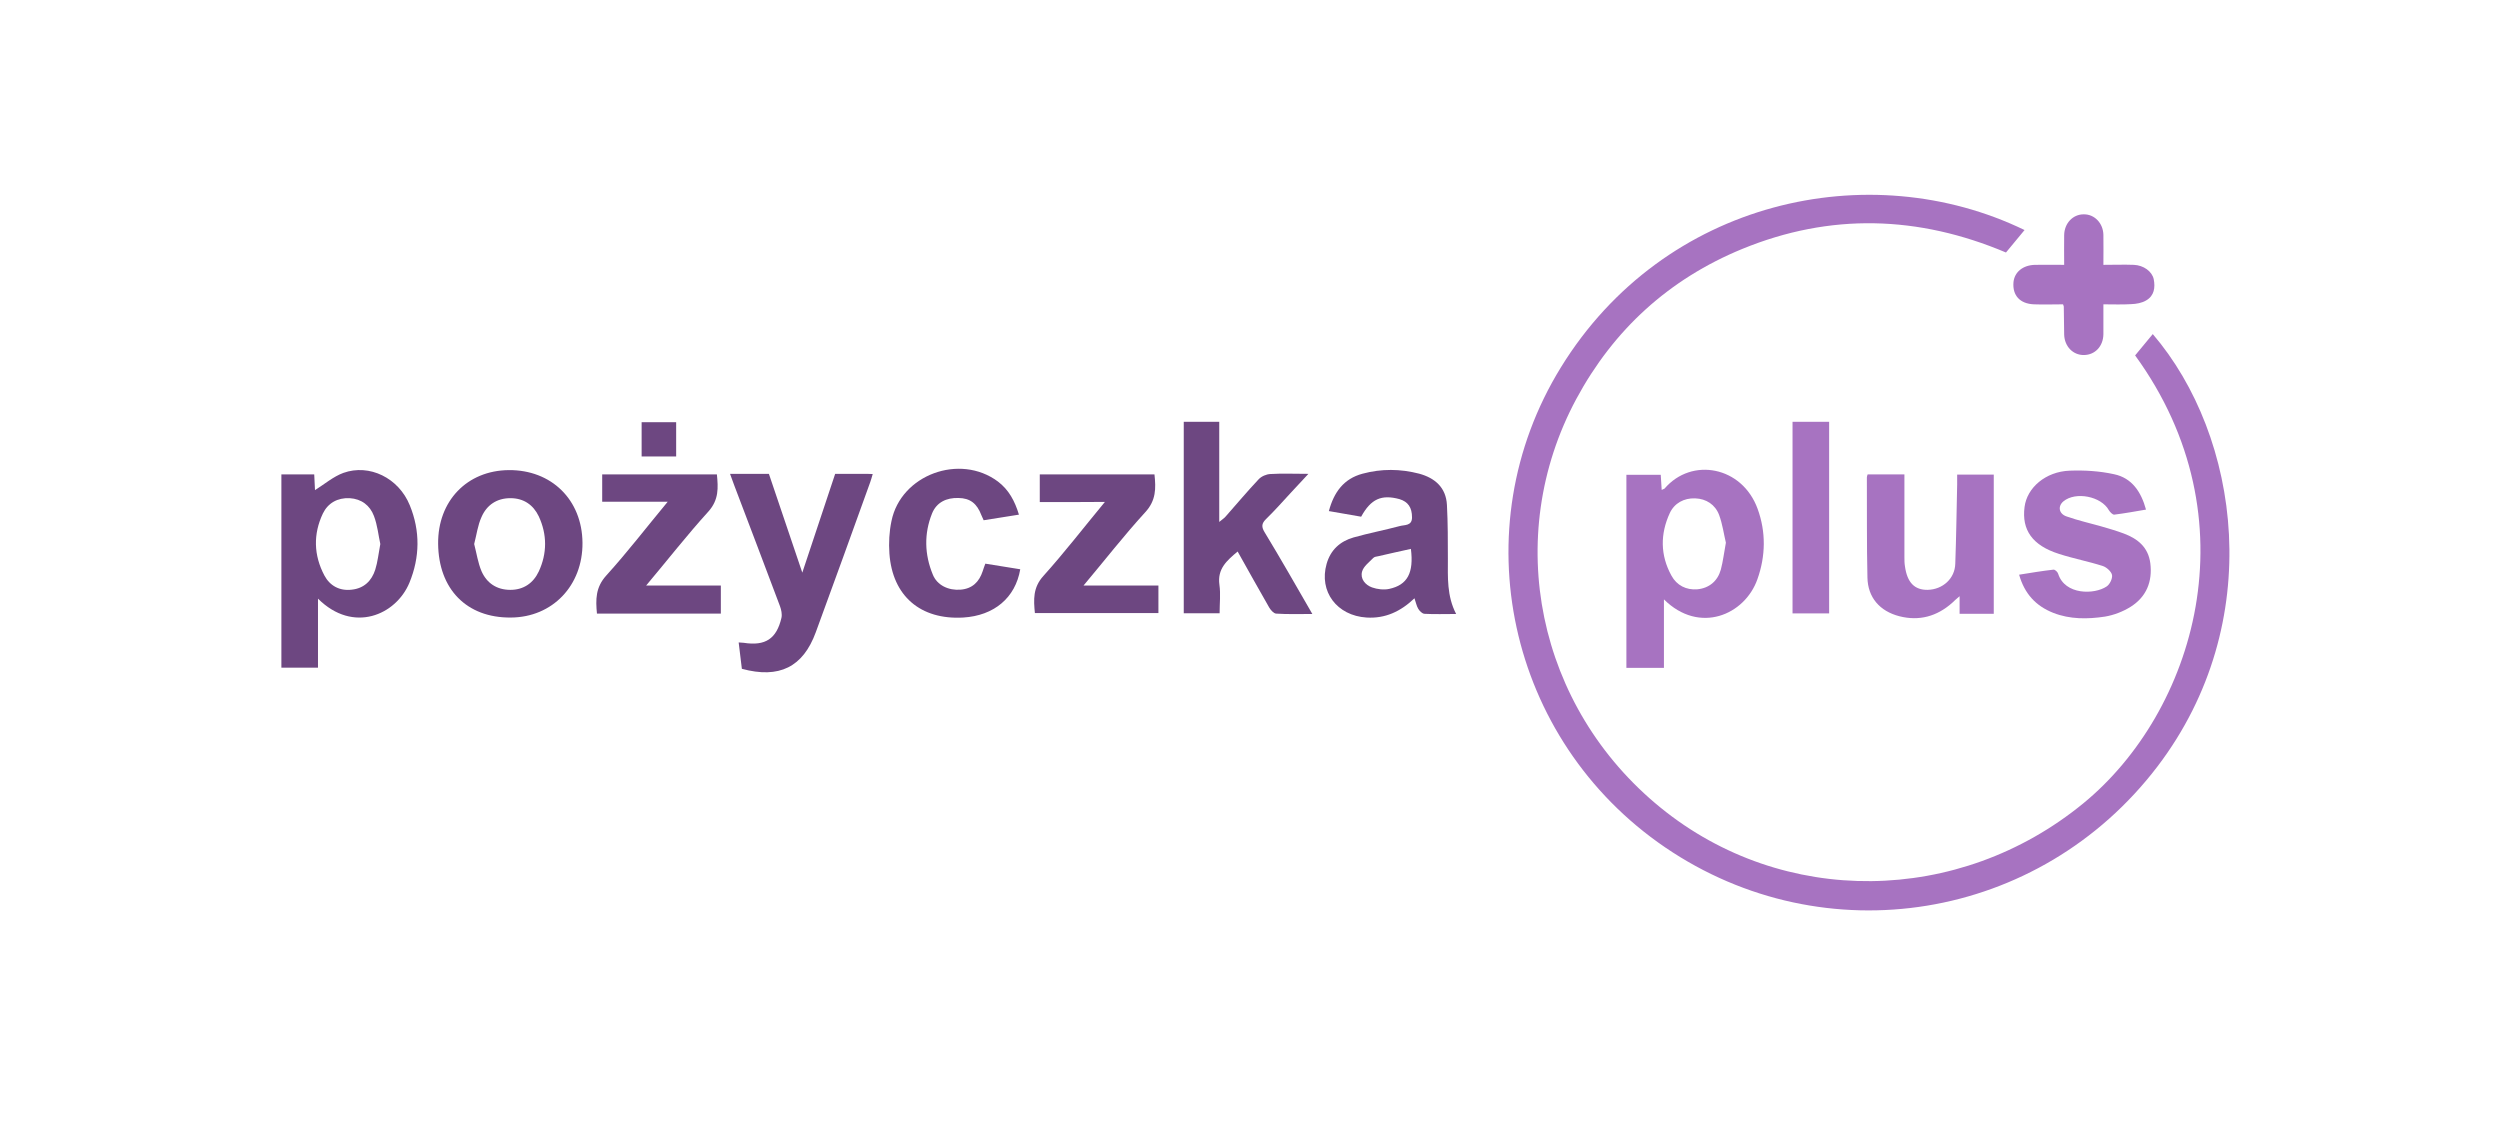
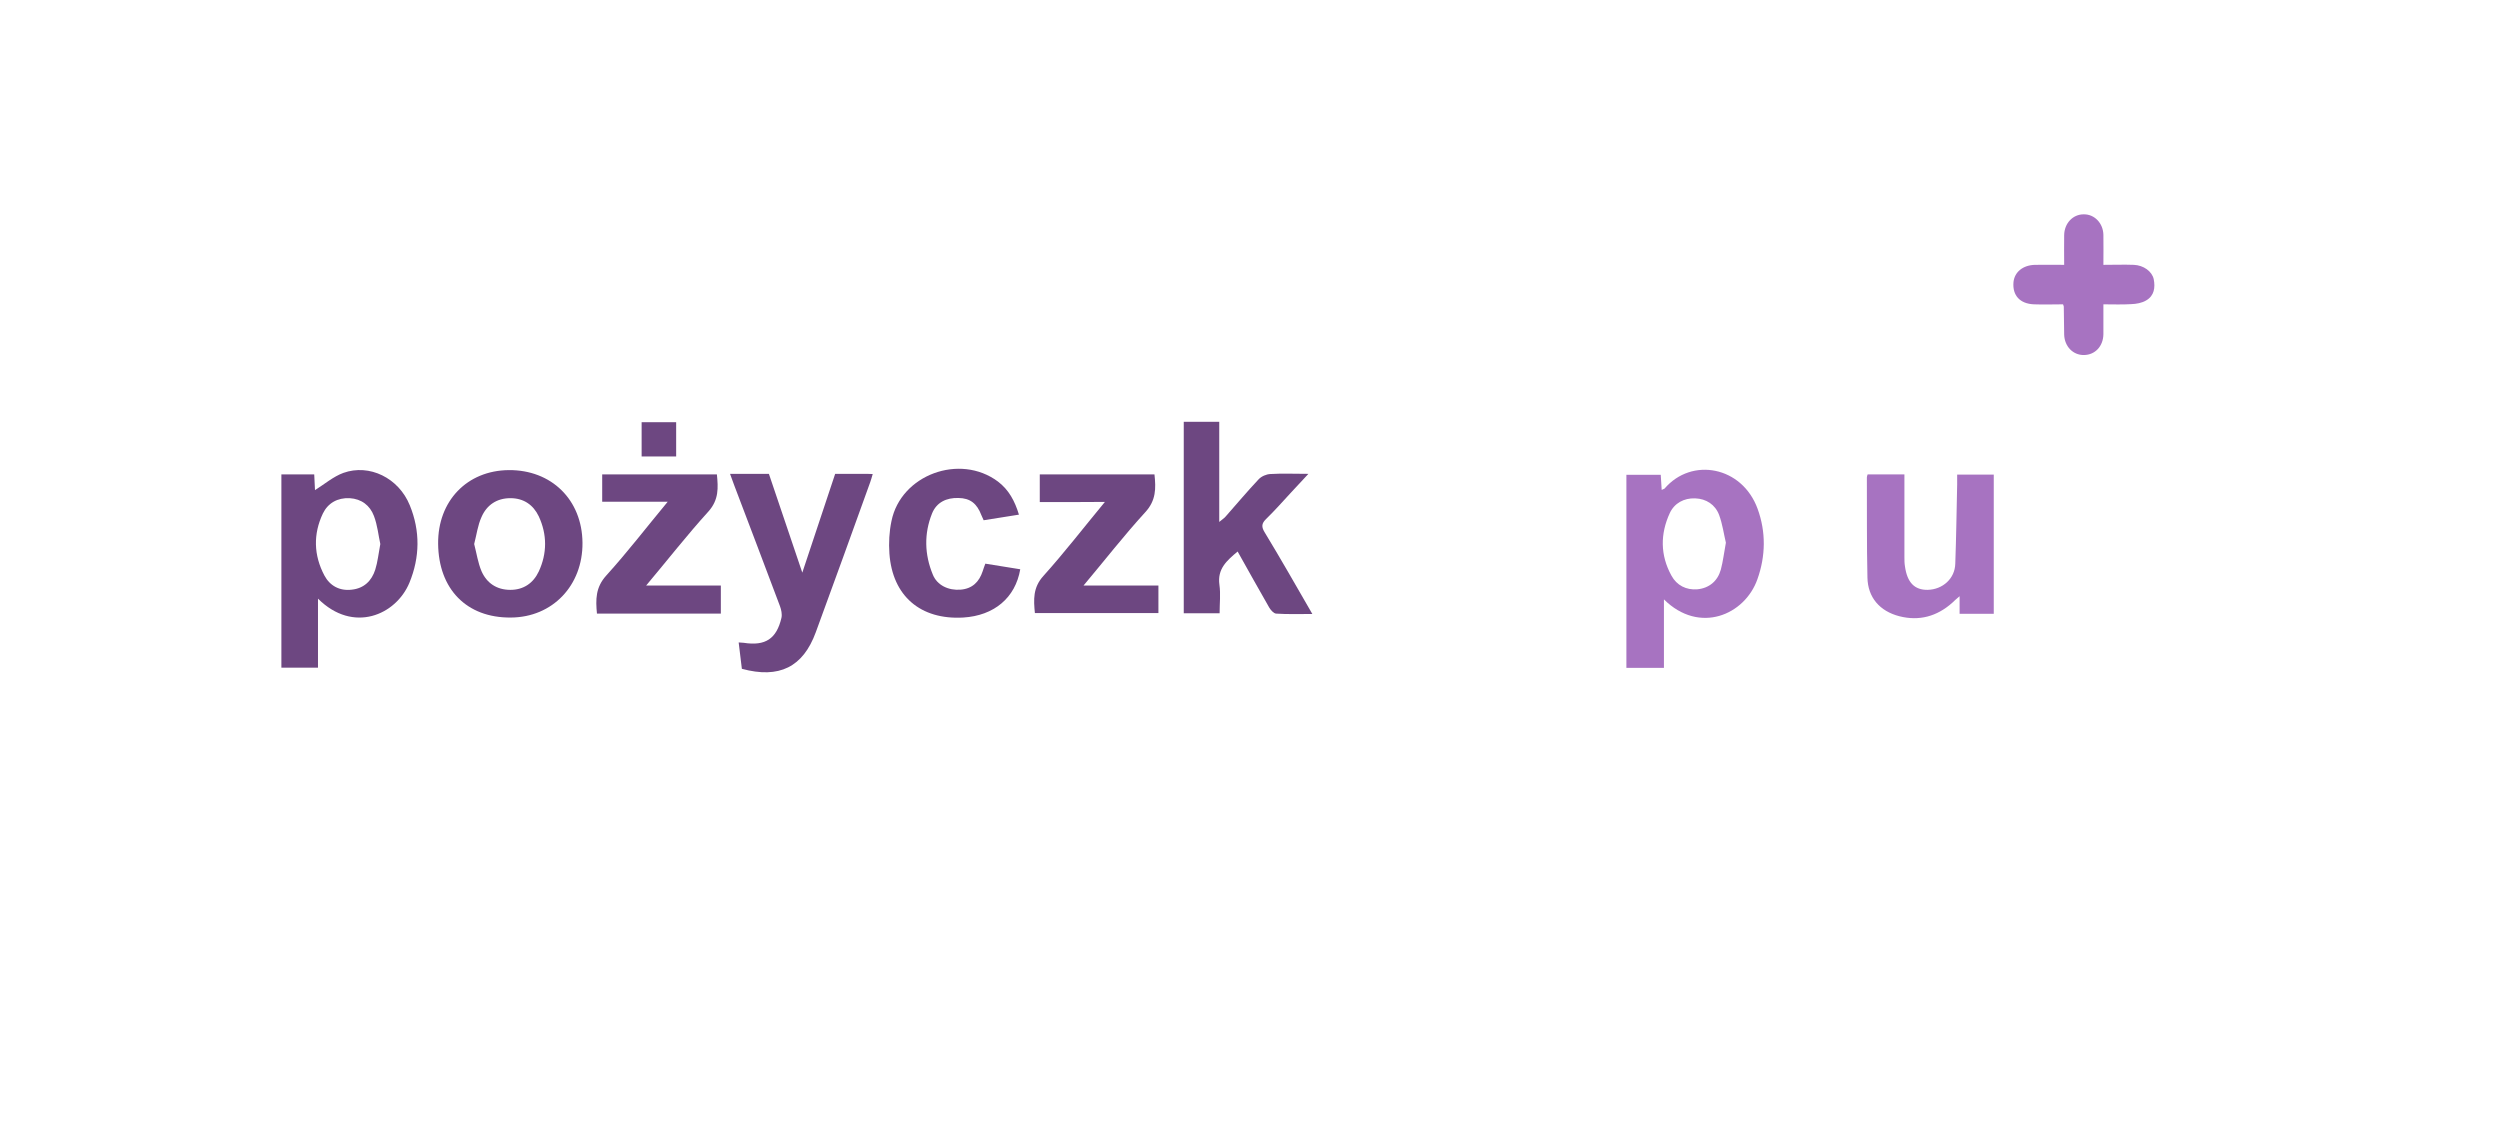
<svg xmlns="http://www.w3.org/2000/svg" width="231" height="105" viewBox="0 0 231 105" fill="none">
-   <path d="M197.285 32.84C197.823 32.183 198.378 31.526 198.916 30.869C206.981 40.291 209.479 57.511 199.349 70.823C188.456 85.121 168.596 88.336 153.852 78.292C139.3 68.368 135.033 48.866 144.226 33.946C153.766 18.456 172.724 14.306 187.069 21.256C186.496 21.948 185.924 22.64 185.352 23.331C177.251 19.908 169.116 19.666 160.981 23.003C154.217 25.786 149.1 30.454 145.648 36.868C138.779 49.662 142.04 65.36 153.436 74.626C164.763 83.841 180.998 83.651 192.498 74.229C202.766 65.809 208.299 47.985 197.285 32.84Z" fill="#A773C1" />
  <path d="M153.748 55.384C153.748 57.597 153.748 59.62 153.748 61.712C152.569 61.712 151.459 61.712 150.279 61.712C150.279 55.765 150.279 49.852 150.279 43.87C151.32 43.87 152.361 43.87 153.453 43.87C153.488 44.319 153.505 44.769 153.54 45.27C153.662 45.201 153.748 45.184 153.8 45.149C156.315 42.21 160.981 43.092 162.404 47.017C163.184 49.16 163.149 51.373 162.386 53.517C161.224 56.819 157.027 58.635 153.748 55.384ZM159.472 50.146C159.281 49.35 159.16 48.434 158.848 47.587C158.484 46.619 157.651 46.083 156.628 46.048C155.604 46.014 154.72 46.481 154.286 47.414C153.401 49.333 153.401 51.304 154.442 53.189C154.928 54.088 155.812 54.537 156.836 54.451C157.928 54.347 158.709 53.69 159.004 52.635C159.212 51.857 159.299 51.062 159.472 50.146Z" fill="#A773C1" />
-   <path d="M198.291 47.086C197.285 47.259 196.331 47.431 195.36 47.553C195.204 47.57 194.961 47.31 194.857 47.138C194.146 45.858 191.787 45.391 190.659 46.325C190.122 46.775 190.226 47.483 190.971 47.725C191.995 48.088 193.07 48.331 194.111 48.624C194.822 48.832 195.551 49.039 196.244 49.299C197.528 49.783 198.499 50.561 198.69 52.047C198.898 53.742 198.326 55.142 196.886 56.059C196.175 56.508 195.325 56.837 194.493 56.975C192.897 57.217 191.266 57.234 189.723 56.629C188.109 55.989 187.069 54.866 186.566 53.102C187.641 52.929 188.682 52.756 189.74 52.635C189.879 52.618 190.122 52.843 190.174 53.016C190.798 54.987 193.521 54.952 194.649 54.191C194.944 54.001 195.204 53.465 195.152 53.137C195.1 52.825 194.666 52.428 194.319 52.307C192.984 51.875 191.596 51.615 190.26 51.183C187.797 50.405 186.791 48.97 187.069 46.844C187.294 45.063 189.011 43.576 191.232 43.49C192.602 43.438 194.007 43.524 195.342 43.818C196.99 44.164 197.84 45.443 198.291 47.086Z" fill="#A773C1" />
  <path d="M184.224 56.715C183.166 56.715 182.16 56.715 181.067 56.715C181.067 56.214 181.067 55.747 181.067 55.09C180.738 55.367 180.564 55.523 180.391 55.695C178.968 56.958 177.338 57.407 175.499 56.94C173.695 56.473 172.585 55.211 172.551 53.361C172.481 50.284 172.516 47.207 172.499 44.112C172.499 44.026 172.533 43.956 172.568 43.835C173.661 43.835 174.754 43.835 175.968 43.835C175.968 44.129 175.968 44.423 175.968 44.734C175.968 46.982 175.968 49.23 175.968 51.477C175.968 51.771 175.968 52.047 176.02 52.341C176.228 53.828 176.904 54.52 178.119 54.502C179.506 54.468 180.634 53.465 180.668 52.082C180.755 49.644 180.79 47.189 180.842 44.752C180.842 44.475 180.842 44.181 180.842 43.853C182.004 43.853 183.079 43.853 184.224 43.853C184.224 48.088 184.224 52.359 184.224 56.715Z" fill="#A773C1" />
  <path d="M194.354 28.12C194.354 29.105 194.354 30.005 194.354 30.886C194.336 31.993 193.591 32.788 192.567 32.805C191.544 32.823 190.763 32.01 190.729 30.921C190.711 30.056 190.711 29.192 190.694 28.328C190.694 28.293 190.677 28.276 190.625 28.12C189.757 28.12 188.838 28.155 187.936 28.12C186.635 28.068 185.941 27.29 186.045 26.08C186.132 25.146 186.913 24.489 188.057 24.472C188.925 24.455 189.775 24.472 190.729 24.472C190.729 23.504 190.711 22.622 190.729 21.723C190.746 20.634 191.527 19.804 192.533 19.804C193.539 19.787 194.336 20.634 194.354 21.706C194.371 22.588 194.354 23.487 194.354 24.472C195.342 24.472 196.262 24.438 197.164 24.472C198.066 24.507 198.846 25.077 199.002 25.786C199.158 26.564 199.054 27.325 198.309 27.757C197.91 27.999 197.389 28.085 196.921 28.103C196.088 28.155 195.256 28.12 194.354 28.12Z" fill="#A773C1" />
-   <path d="M165.63 38.977C166.792 38.977 167.885 38.977 169.012 38.977C169.012 44.89 169.012 50.751 169.012 56.681C167.902 56.681 166.792 56.681 165.63 56.681C165.63 50.803 165.63 44.925 165.63 38.977Z" fill="#A773C1" />
  <path d="M26 43.836C27.041 43.836 28.012 43.836 29.035 43.836C29.07 44.372 29.087 44.873 29.105 45.288C29.989 44.735 30.787 44.043 31.724 43.697C34.135 42.833 36.841 44.164 37.864 46.688C38.836 49.057 38.801 51.495 37.83 53.846C36.598 56.819 32.643 58.566 29.382 55.315C29.382 57.511 29.382 59.586 29.382 61.695C28.186 61.695 27.127 61.695 26 61.695C26 55.765 26 49.835 26 43.836ZM35.141 50.267C34.968 49.489 34.881 48.538 34.551 47.674C34.187 46.706 33.407 46.1 32.314 46.031C31.186 45.979 30.302 46.481 29.833 47.449C28.931 49.351 28.983 51.304 29.972 53.172C30.475 54.122 31.377 54.624 32.505 54.485C33.632 54.364 34.343 53.673 34.673 52.636C34.898 51.927 34.968 51.183 35.141 50.267Z" fill="#6D4781" />
  <path d="M121.261 56.733C120.029 56.733 118.971 56.767 117.913 56.698C117.688 56.681 117.41 56.37 117.271 56.128C116.3 54.434 115.346 52.722 114.357 50.959C113.351 51.806 112.467 52.566 112.675 54.036C112.796 54.883 112.692 55.748 112.692 56.664C111.547 56.664 110.507 56.664 109.379 56.664C109.379 50.786 109.379 44.907 109.379 38.977C110.472 38.977 111.513 38.977 112.658 38.977C112.658 42.02 112.658 45.029 112.658 48.227C112.97 47.968 113.143 47.864 113.265 47.708C114.271 46.567 115.259 45.392 116.3 44.285C116.56 44.008 117.011 43.818 117.375 43.801C118.468 43.732 119.561 43.784 120.897 43.784C120.29 44.441 119.821 44.942 119.336 45.461C118.555 46.308 117.792 47.172 116.959 47.985C116.56 48.383 116.56 48.694 116.838 49.16C118.329 51.615 119.734 54.088 121.261 56.733Z" fill="#6D4781" />
  <path d="M77.169 43.784C78.21 43.784 79.164 43.784 80.118 43.784C80.256 43.784 80.395 43.801 80.638 43.801C80.551 44.078 80.499 44.32 80.412 44.544C78.747 49.16 77.082 53.794 75.382 58.41C74.203 61.643 72 62.732 68.548 61.798C68.462 61.038 68.357 60.242 68.253 59.361C68.462 59.378 68.6 59.378 68.722 59.395C70.716 59.707 71.757 59.032 72.208 57.079C72.278 56.75 72.191 56.335 72.069 56.007C70.682 52.29 69.259 48.59 67.854 44.873C67.716 44.527 67.612 44.181 67.456 43.784C68.687 43.784 69.832 43.784 71.046 43.784C72.052 46.74 73.041 49.697 74.133 52.912C75.174 49.766 76.163 46.792 77.169 43.784Z" fill="#6D4781" />
-   <path d="M125.771 47.743C124.765 47.57 123.793 47.397 122.787 47.224C123.256 45.478 124.158 44.233 125.909 43.767C127.644 43.3 129.396 43.317 131.13 43.767C132.587 44.164 133.611 45.046 133.697 46.654C133.784 48.313 133.784 49.99 133.784 51.65C133.784 53.344 133.68 55.056 134.547 56.733C133.489 56.733 132.553 56.767 131.616 56.716C131.408 56.698 131.165 56.456 131.044 56.249C130.888 55.989 130.836 55.678 130.697 55.281C129.413 56.508 127.991 57.165 126.274 57.061C123.533 56.889 121.851 54.658 122.579 52.1C122.943 50.82 123.811 50.025 125.059 49.662C126.464 49.264 127.921 48.988 129.344 48.607C129.777 48.486 130.471 48.607 130.471 47.812C130.471 46.896 130.107 46.36 129.309 46.118C127.644 45.668 126.673 46.1 125.771 47.743ZM130.367 50.717C129.326 50.941 128.355 51.166 127.366 51.391C127.193 51.425 126.985 51.443 126.881 51.564C126.499 51.961 125.996 52.324 125.857 52.808C125.667 53.483 126.152 54.053 126.777 54.278C127.262 54.451 127.869 54.52 128.355 54.416C130.055 54.053 130.645 52.929 130.367 50.717Z" fill="#6D4781" />
  <path d="M40.483 50.232C40.449 46.291 43.155 43.473 47.005 43.438C50.96 43.403 53.787 46.187 53.822 50.146C53.857 54.105 51.047 57.044 47.196 57.061C43.12 57.096 40.518 54.434 40.483 50.232ZM43.814 50.267C44.039 51.131 44.161 51.996 44.49 52.774C44.976 53.88 45.895 54.503 47.161 54.503C48.376 54.503 49.278 53.88 49.781 52.808C50.561 51.131 50.561 49.385 49.781 47.708C49.278 46.654 48.393 46.031 47.161 46.031C45.913 46.031 44.976 46.654 44.49 47.778C44.143 48.538 44.039 49.403 43.814 50.267Z" fill="#6D4781" />
  <path d="M61.697 46.36C59.581 46.36 57.638 46.36 55.643 46.36C55.643 45.478 55.643 44.683 55.643 43.836C59.164 43.836 62.685 43.836 66.241 43.836C66.363 45.063 66.432 46.17 65.461 47.259C63.483 49.437 61.679 51.754 59.702 54.105C62.026 54.105 64.281 54.105 66.606 54.105C66.606 55.021 66.606 55.834 66.606 56.698C62.807 56.698 59.008 56.698 55.158 56.698C55.036 55.402 55.019 54.278 56.025 53.172C57.968 51.028 59.719 48.746 61.697 46.36Z" fill="#6D4781" />
  <path d="M96.075 46.394C96.075 45.478 96.075 44.683 96.075 43.836C99.614 43.836 103.118 43.836 106.673 43.836C106.812 45.115 106.829 46.239 105.823 47.328C103.863 49.472 102.077 51.771 100.117 54.105C102.476 54.105 104.731 54.105 107.038 54.105C107.038 55.004 107.038 55.782 107.038 56.647C103.256 56.647 99.458 56.647 95.624 56.647C95.503 55.419 95.434 54.295 96.405 53.223C98.348 51.062 100.134 48.746 102.094 46.377C100.03 46.394 98.07 46.394 96.075 46.394Z" fill="#6D4781" />
  <path d="M94.15 47.553C93.023 47.726 91.982 47.898 90.889 48.071C90.82 47.898 90.75 47.76 90.681 47.605C90.265 46.515 89.64 46.031 88.565 46.014C87.455 45.979 86.535 46.412 86.119 47.449C85.373 49.316 85.425 51.235 86.189 53.085C86.587 54.088 87.645 54.572 88.756 54.485C89.831 54.399 90.473 53.777 90.802 52.774C90.872 52.566 90.941 52.342 91.045 52.082C92.138 52.255 93.213 52.428 94.271 52.601C93.82 55.246 91.843 56.889 88.998 57.061C85.061 57.286 82.459 55.073 82.182 51.149C82.112 50.163 82.164 49.126 82.373 48.141C83.24 43.87 88.686 41.865 92.207 44.493C93.213 45.253 93.768 46.291 94.15 47.553Z" fill="#6D4781" />
  <path d="M62.477 42.176C61.402 42.176 60.379 42.176 59.286 42.176C59.286 41.139 59.286 40.101 59.286 39.012C60.327 39.012 61.367 39.012 62.477 39.012C62.477 40.032 62.477 41.052 62.477 42.176Z" fill="#6D4781" />
</svg>